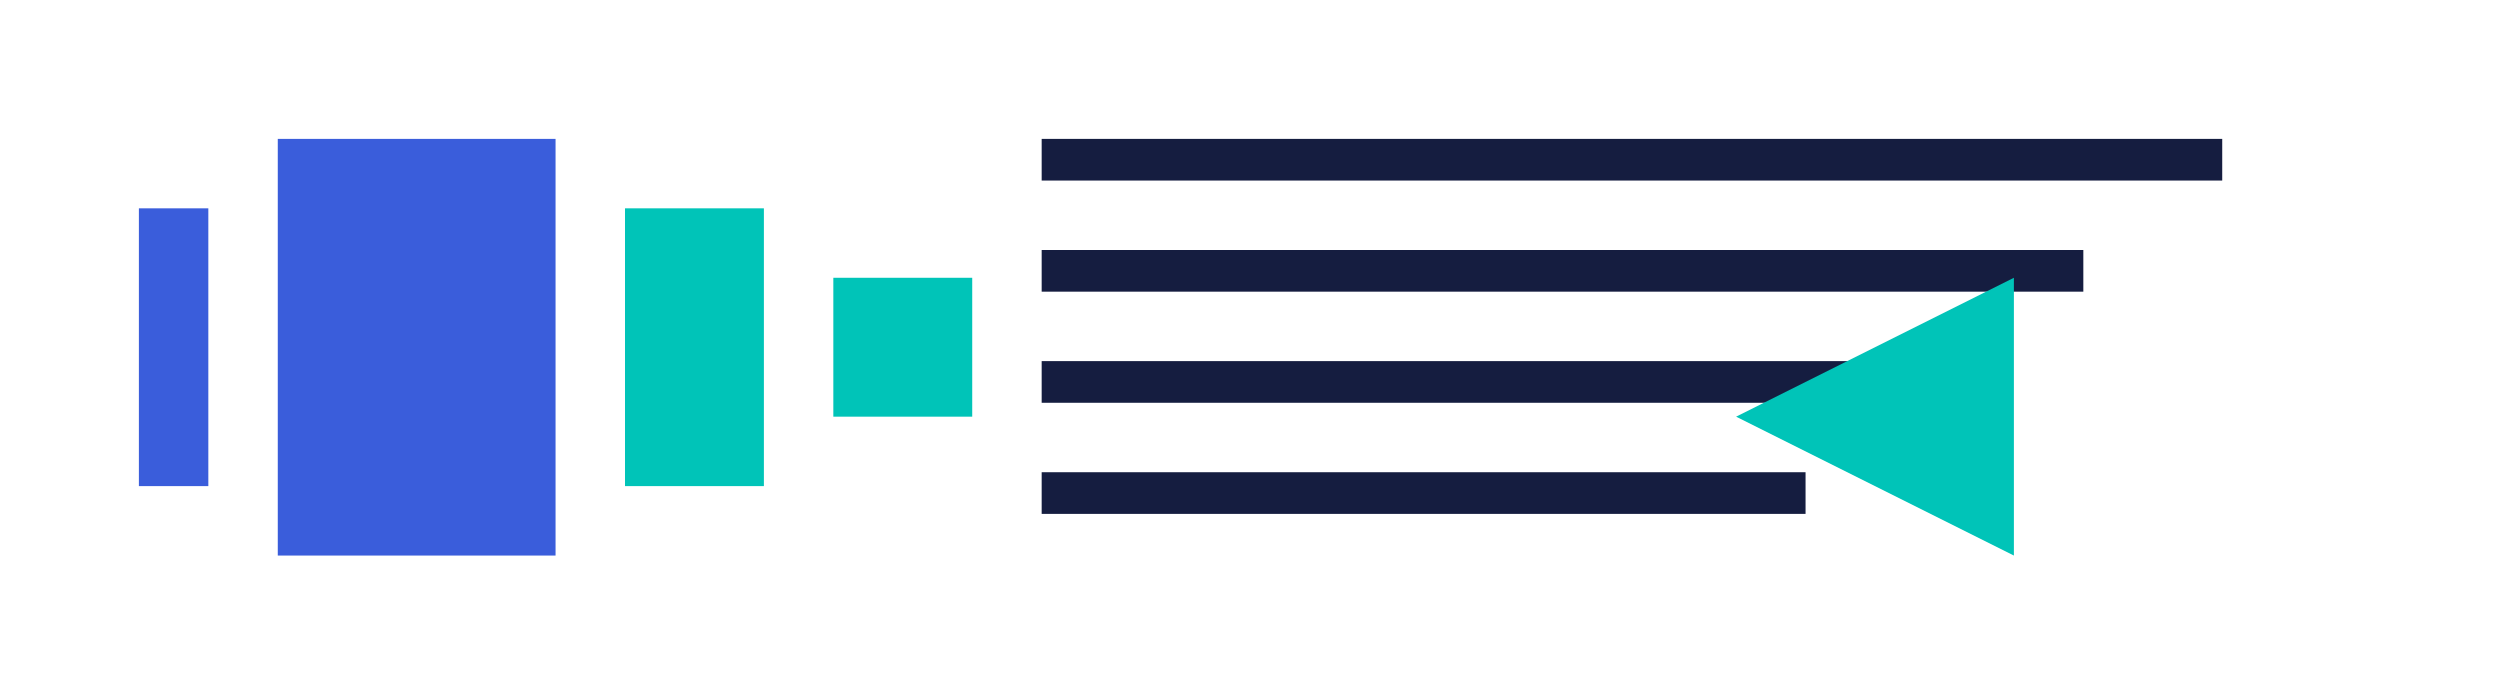
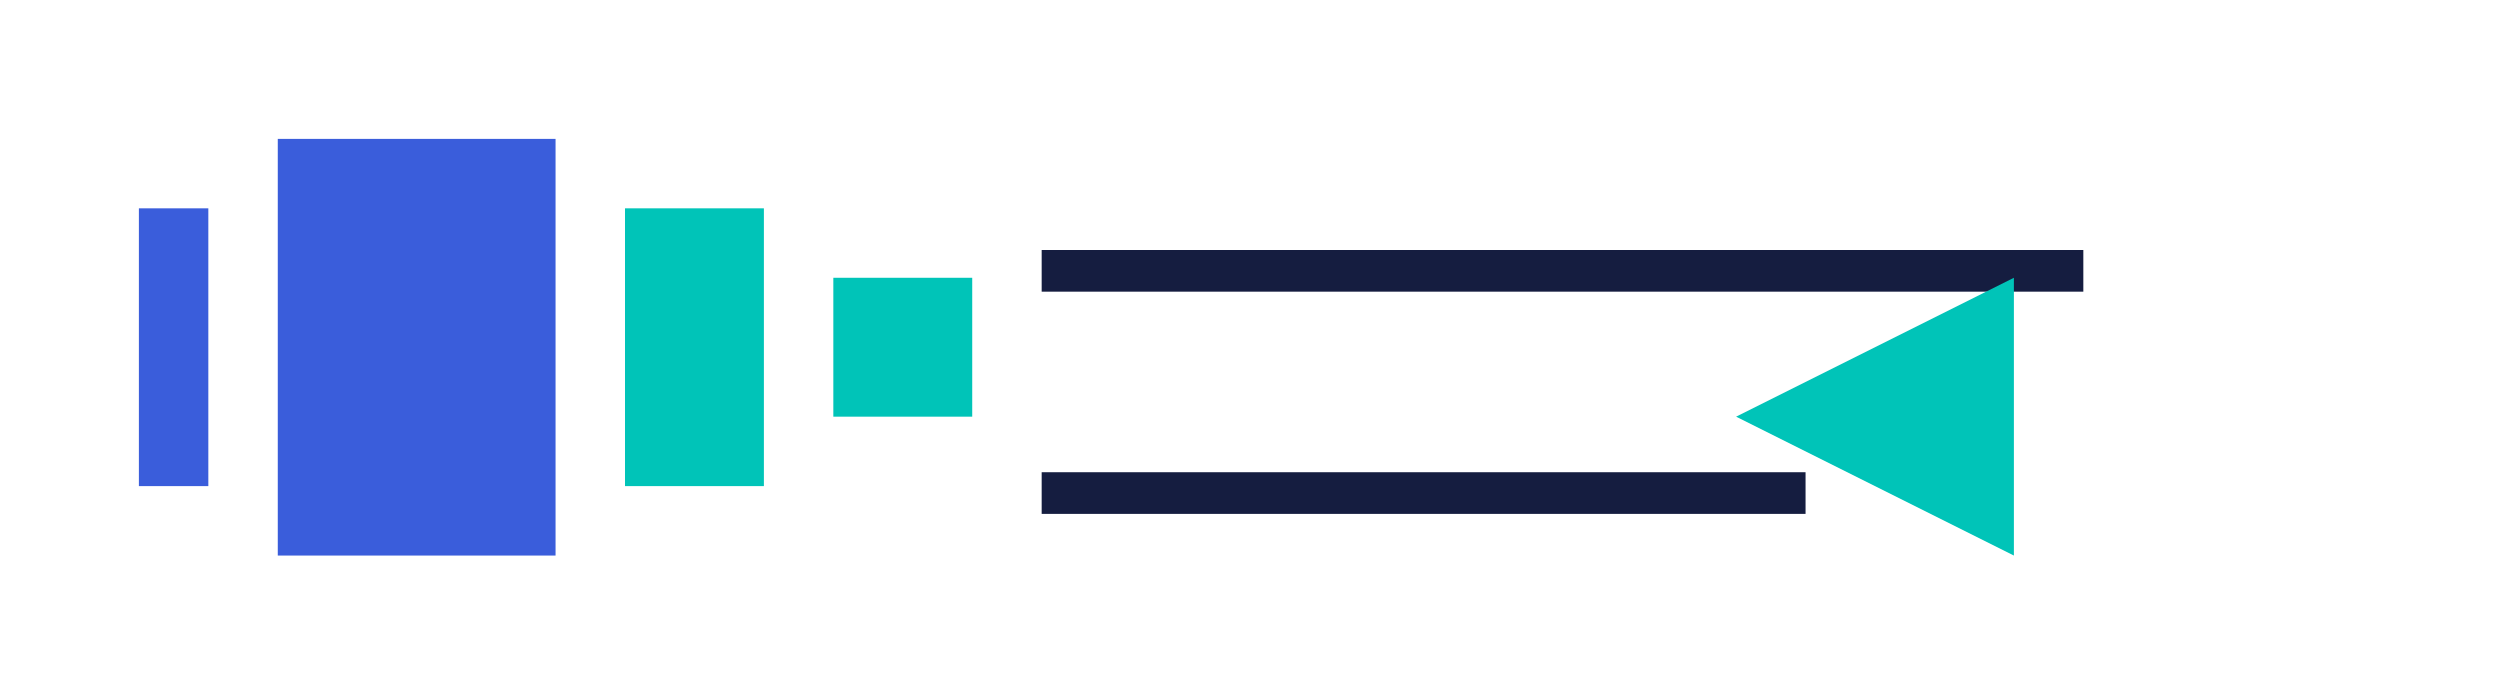
<svg xmlns="http://www.w3.org/2000/svg" width="180" height="50" viewBox="0 0 180 50" fill="none">
  <path d="M20 10L40 10V40H20V10Z" fill="#3A5DDB" />
  <path d="M45 15L55 15V35H45V15Z" fill="#00C4B8" />
  <path d="M60 20L70 20V30H60V20Z" fill="#00C4B8" />
  <path d="M10 15L15 15V35H10V15Z" fill="#3A5DDB" />
-   <path d="M75 10H160V13H75V10Z" fill="#151D40" />
  <path d="M75 18H150V21H75V18Z" fill="#151D40" />
-   <path d="M75 26H140V29H75V26Z" fill="#151D40" />
  <path d="M75 34H130V37H75V34Z" fill="#151D40" />
  <path d="M145 40L125 30L145 20V40Z" fill="#00C4B8" />
</svg>